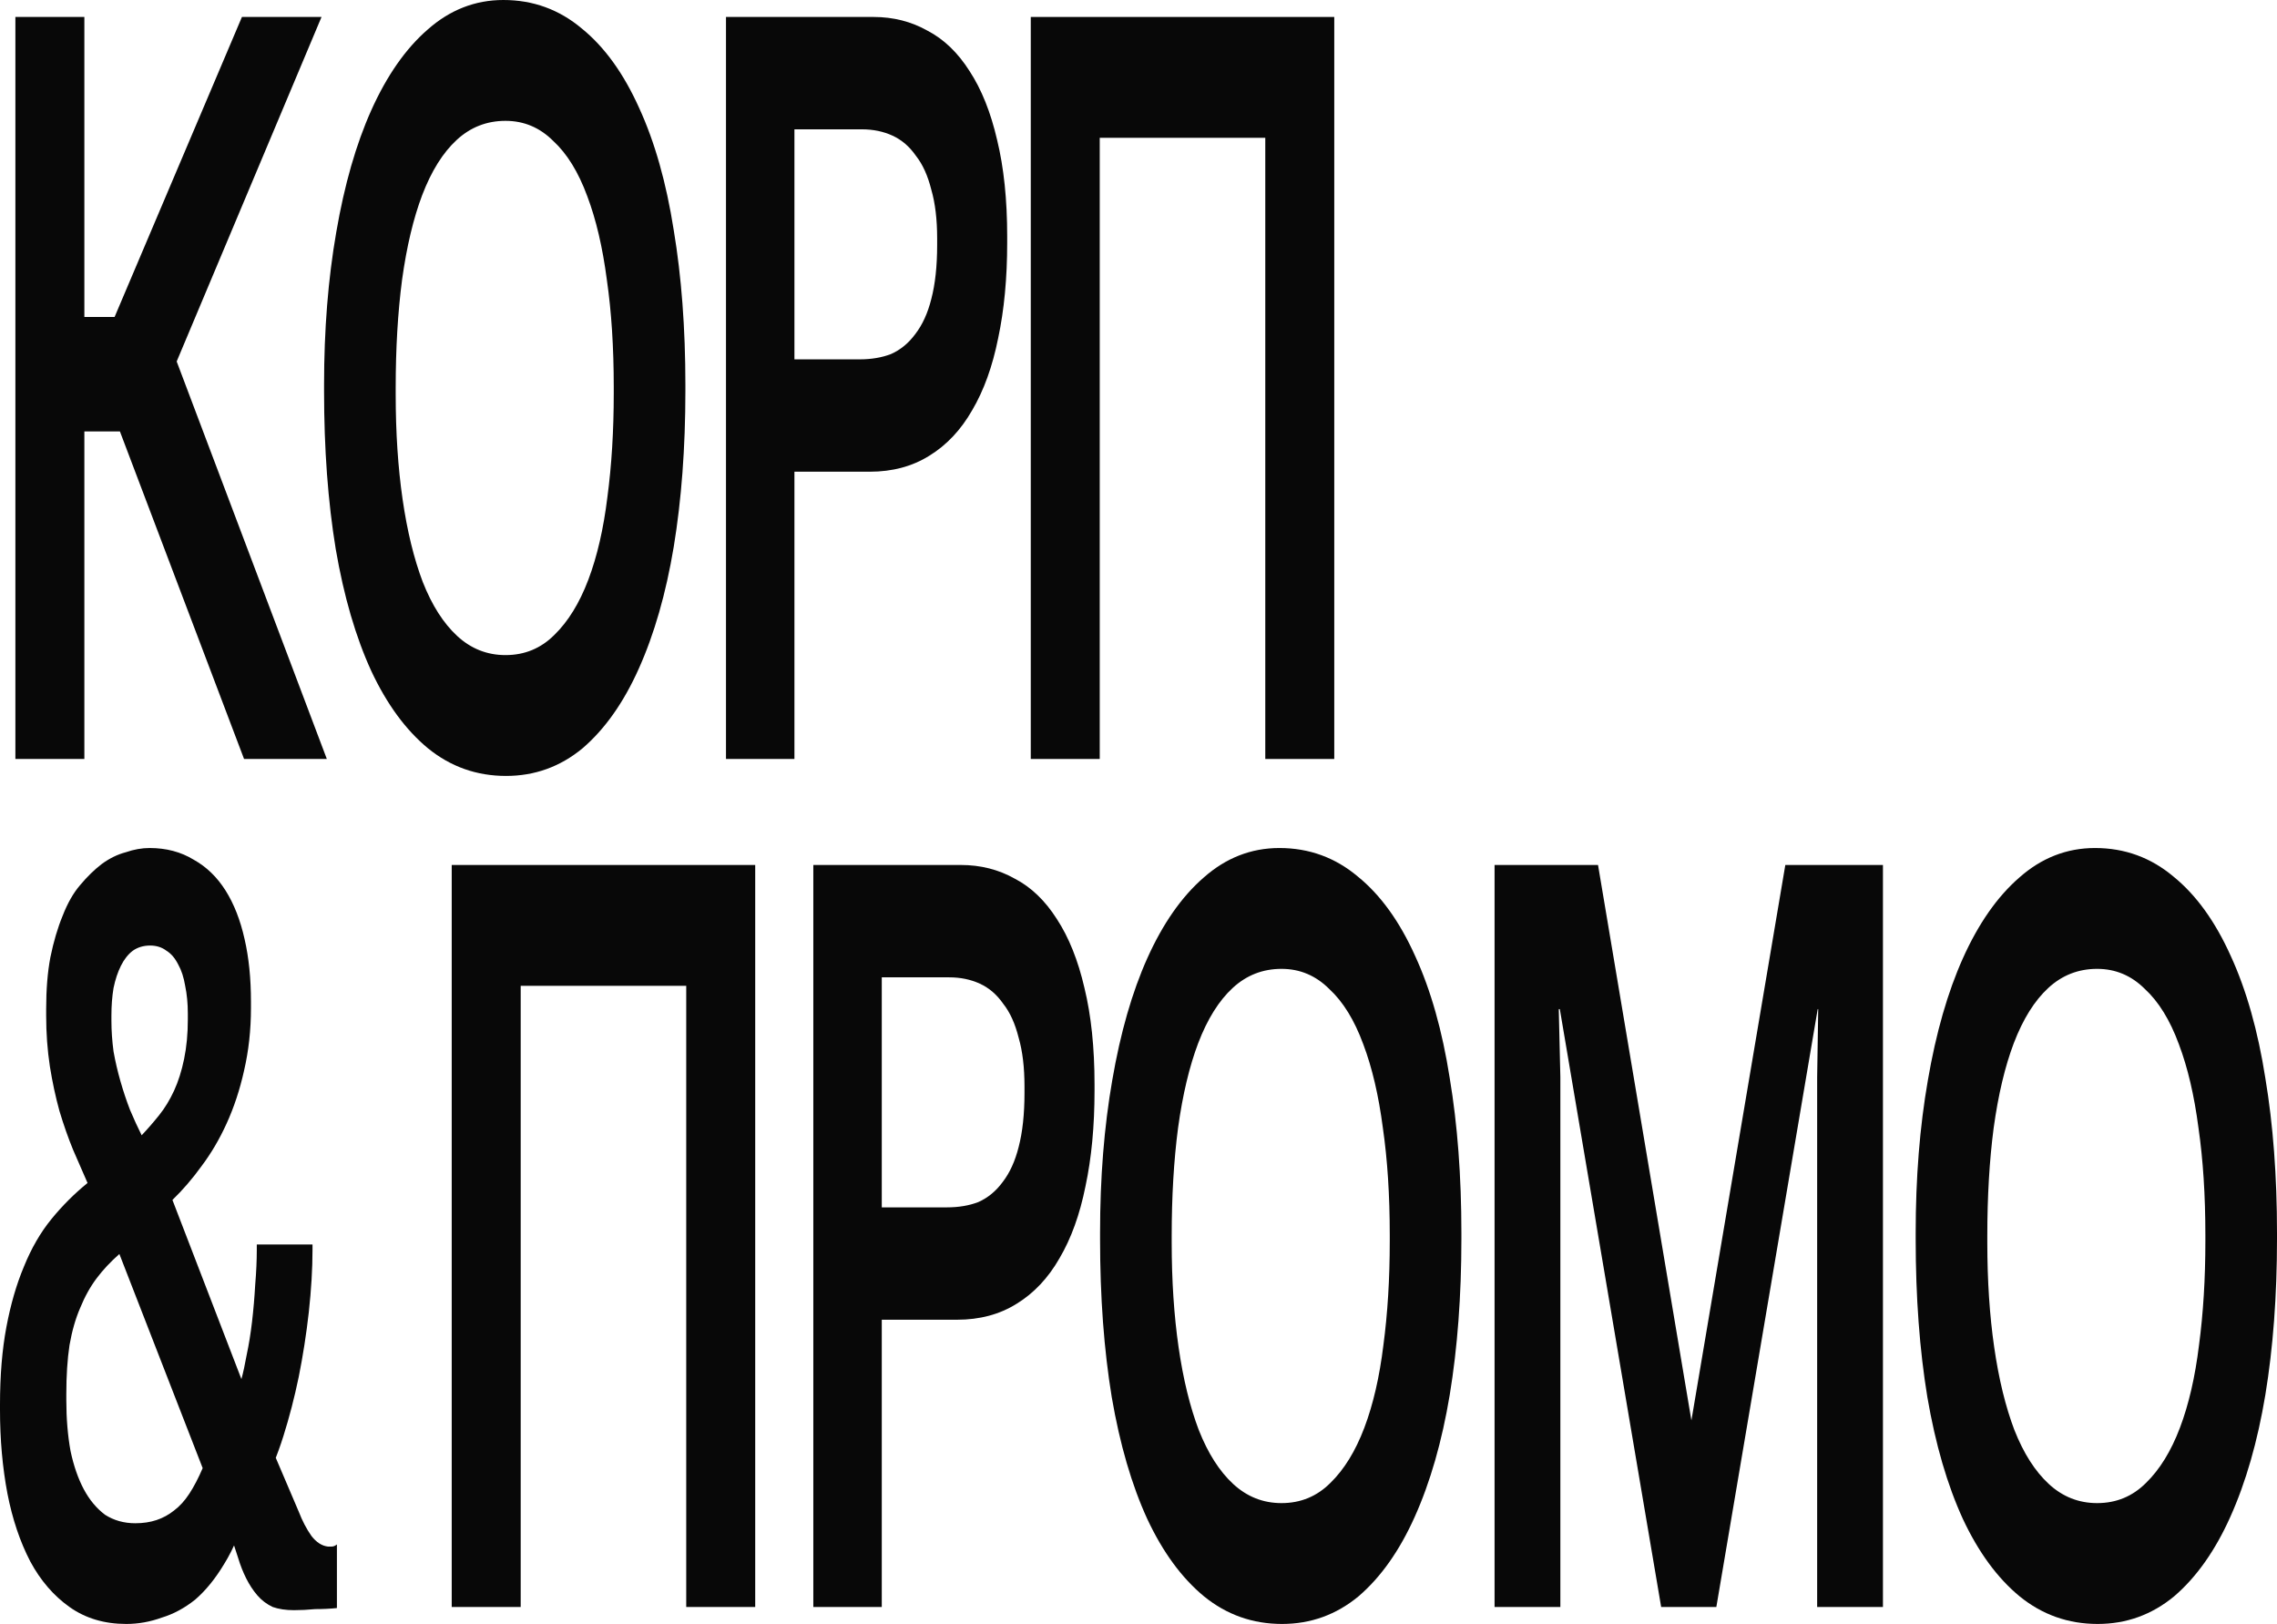
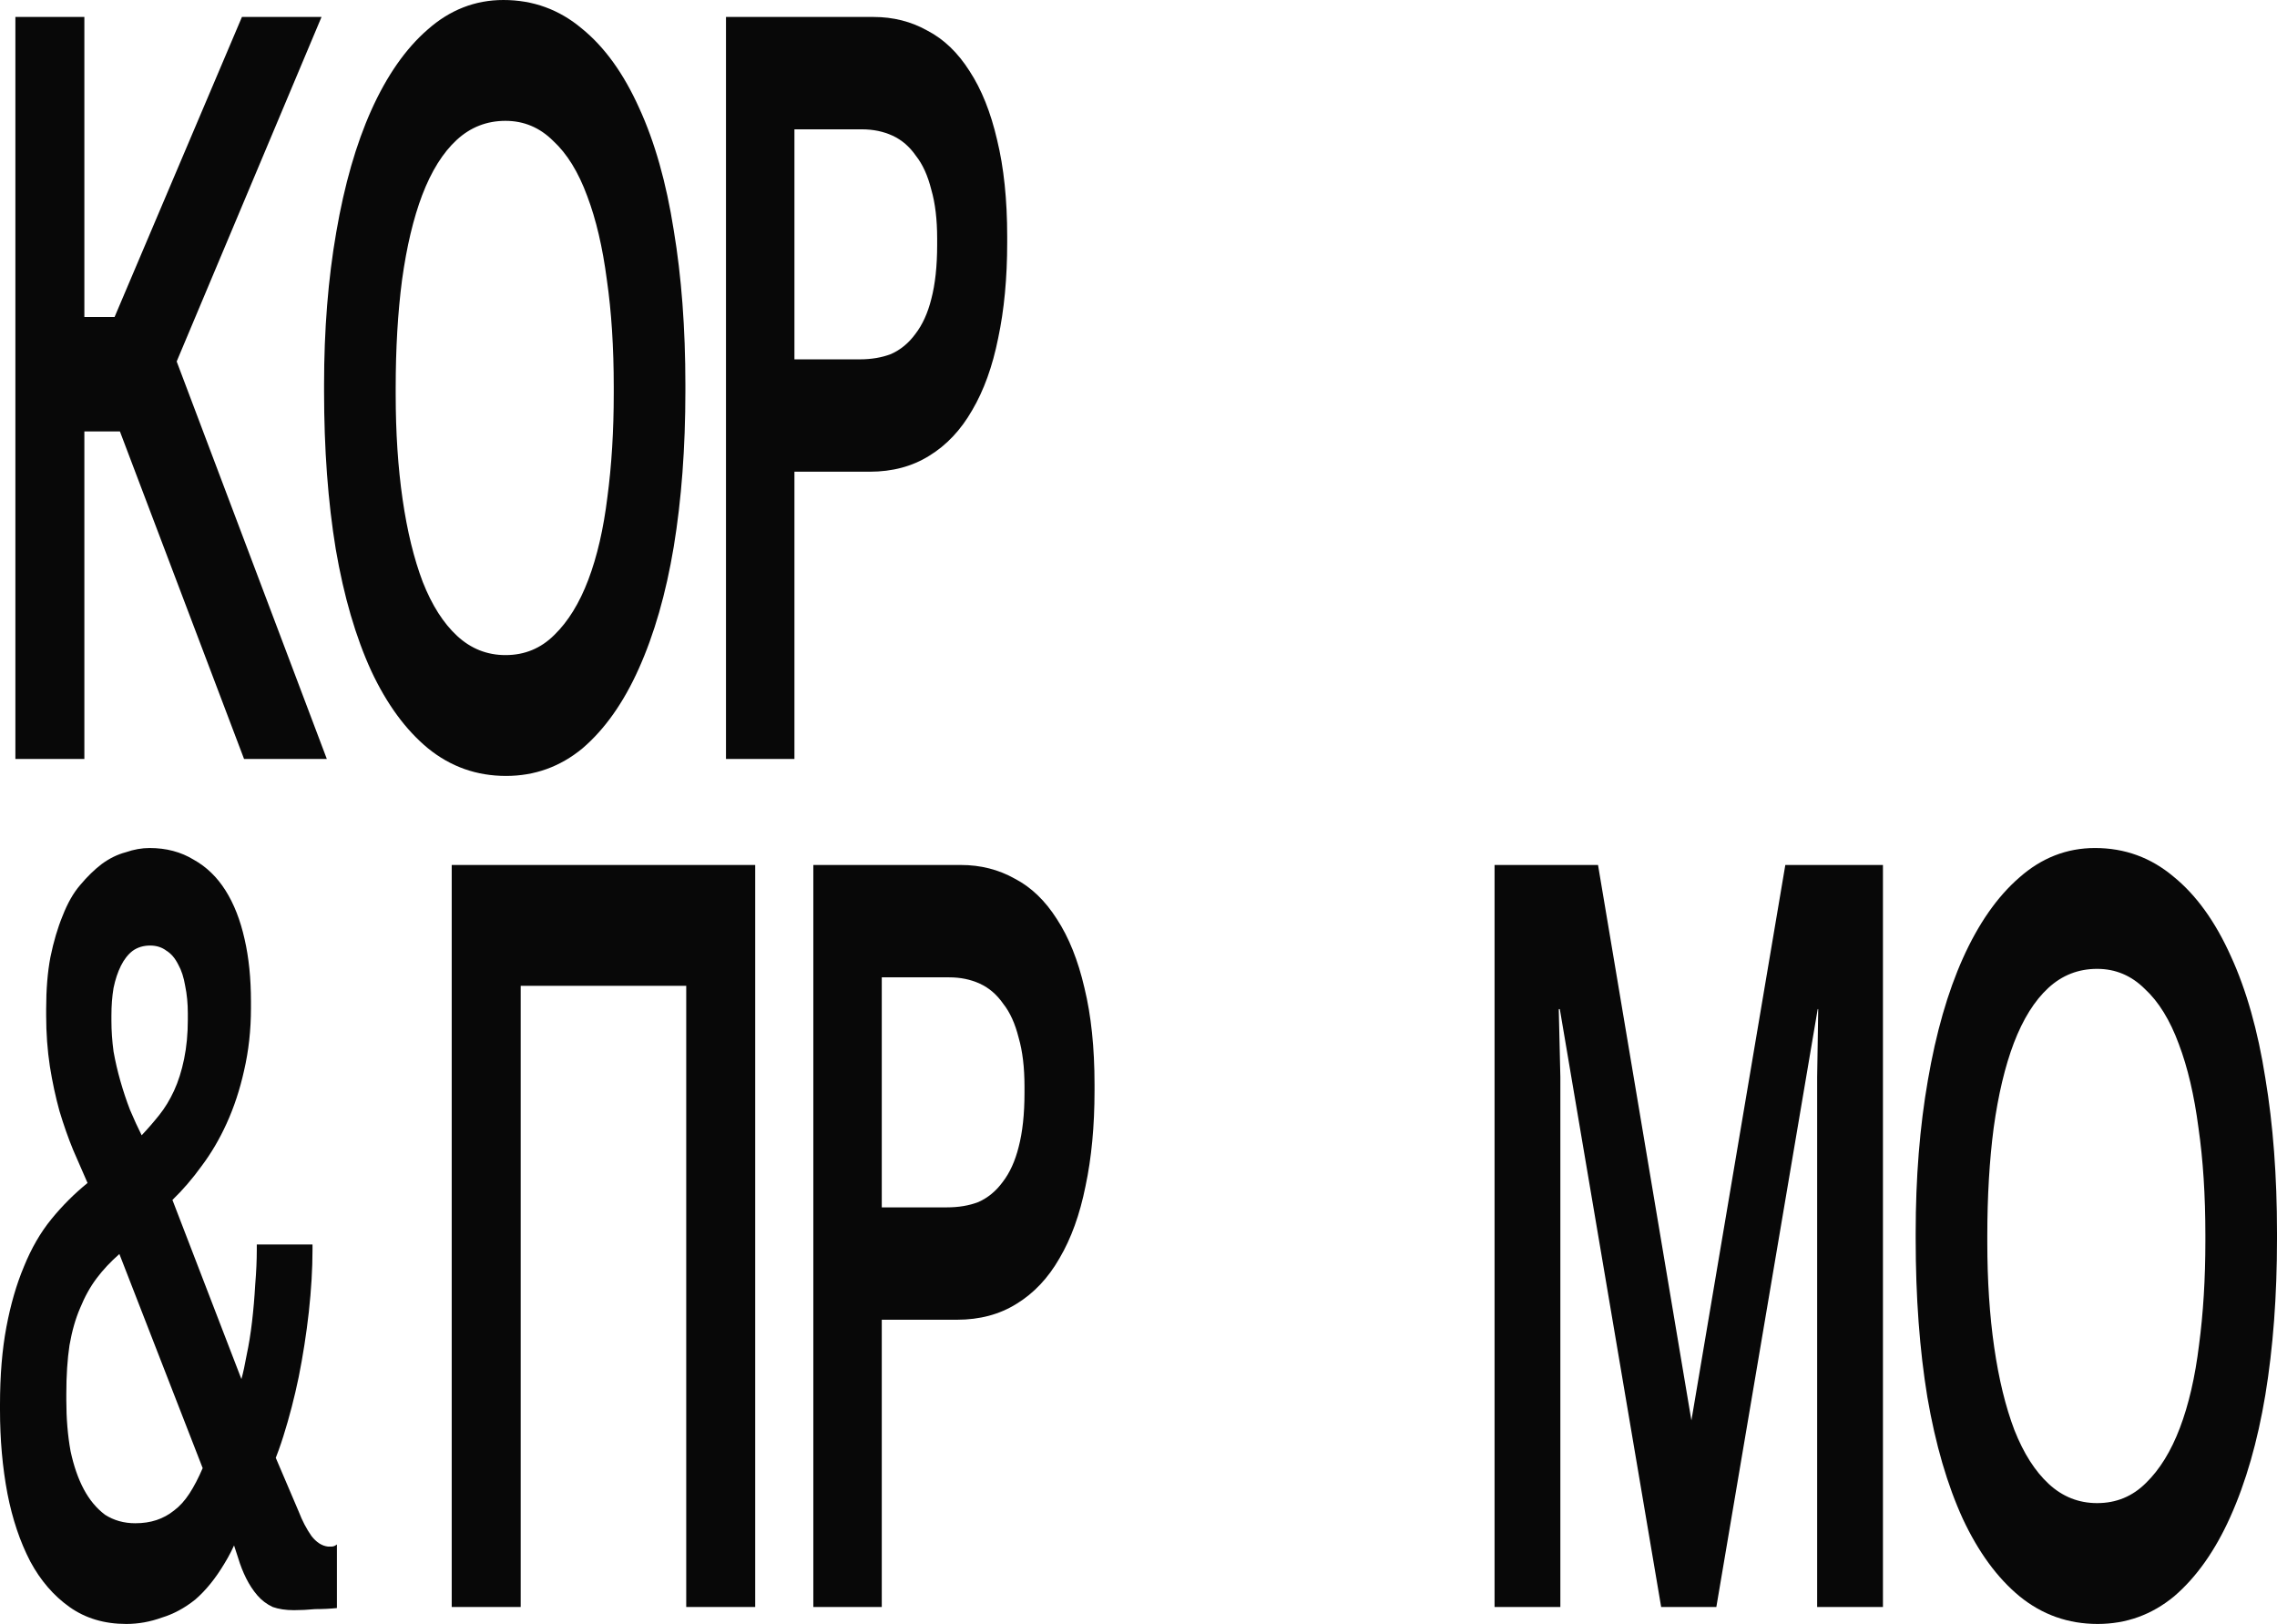
<svg xmlns="http://www.w3.org/2000/svg" width="645" height="460" viewBox="0 0 645 460" fill="none">
  <path d="M23.897 214.987H4.359V4.804H23.897V89.778H32.464L68.534 4.804H91.078L50.048 102.389L92.581 214.987H69.135L33.967 122.206H23.897V214.987Z" fill="#080808" />
  <path d="M143.348 219.791C135.031 219.791 127.667 217.189 121.254 211.984C114.942 206.78 109.582 199.473 105.173 190.065C100.764 180.457 97.408 168.947 95.103 155.535C92.899 142.124 91.797 127.211 91.797 110.796V108.995C91.797 93.381 92.949 78.969 95.254 65.757C97.558 52.346 100.865 40.836 105.173 31.227C109.582 21.419 114.892 13.812 121.104 8.407C127.417 2.802 134.581 0 142.596 0C151.013 0 158.427 2.702 164.84 8.107C171.252 13.312 176.663 20.818 181.071 30.627C185.48 40.235 188.736 51.745 190.841 65.157C193.045 78.368 194.147 92.981 194.147 108.995V110.796C194.147 126.81 193.045 141.523 190.841 154.935C188.636 168.146 185.33 179.656 180.921 189.465C176.613 199.073 171.302 206.58 164.99 211.984C158.678 217.189 151.464 219.791 143.348 219.791ZM143.197 185.561C148.608 185.561 153.217 183.66 157.024 179.856C160.932 176.053 164.138 170.849 166.643 164.243C169.148 157.637 170.952 149.83 172.054 140.822C173.256 131.815 173.857 122.006 173.857 111.397V109.595C173.857 98.386 173.206 88.277 171.904 79.269C170.701 70.061 168.848 62.154 166.343 55.548C163.838 48.742 160.631 43.538 156.724 39.935C152.916 36.131 148.408 34.23 143.197 34.23C137.887 34.23 133.278 36.031 129.37 39.635C125.463 43.238 122.206 48.442 119.601 55.248C117.096 61.854 115.193 69.861 113.89 79.269C112.688 88.477 112.087 98.686 112.087 109.896V111.697C112.087 122.507 112.738 132.415 114.04 141.423C115.343 150.431 117.247 158.238 119.752 164.843C122.357 171.449 125.613 176.554 129.521 180.157C133.428 183.76 137.987 185.561 143.197 185.561Z" fill="#080808" />
  <path d="M225.037 214.987H205.649V4.804H247.431C253.042 4.804 258.152 6.105 262.761 8.708C267.37 11.11 271.328 14.913 274.634 20.117C278.041 25.322 280.646 31.828 282.45 39.635C284.353 47.441 285.305 56.549 285.305 66.958V68.76C285.305 78.769 284.453 87.776 282.75 95.783C281.147 103.79 278.692 110.596 275.386 116.201C272.179 121.806 268.121 126.11 263.212 129.112C258.402 132.115 252.792 133.616 246.379 133.616H225.037V214.987ZM225.037 36.632V101.789H243.523C246.83 101.789 249.786 101.288 252.391 100.287C255.096 99.086 257.401 97.184 259.304 94.582C261.308 91.98 262.811 88.677 263.813 84.674C264.915 80.47 265.466 75.365 265.466 69.36V67.559C265.466 62.154 264.915 57.55 263.813 53.747C262.811 49.743 261.358 46.541 259.455 44.138C257.651 41.536 255.447 39.635 252.842 38.433C250.237 37.232 247.331 36.632 244.125 36.632H225.037Z" fill="#080808" />
-   <path d="M311.522 214.987H291.984V4.804H377.952V214.987H358.414V39.034H311.522V214.987Z" fill="#080808" />
  <path d="M35.77 460C29.558 460 24.197 458.399 19.689 455.196C15.18 451.993 11.472 447.689 8.567 442.285C5.661 436.68 3.507 430.274 2.104 423.068C0.701 415.661 0 407.755 0 399.347V397.846C0 389.639 0.601 382.332 1.804 375.927C3.006 369.521 4.659 363.816 6.763 358.812C8.867 353.607 11.472 349.104 14.579 345.3C17.685 341.497 21.091 338.094 24.799 335.091C23.496 332.089 22.143 328.986 20.741 325.783C19.338 322.38 18.035 318.677 16.833 314.674C15.731 310.67 14.829 306.466 14.128 302.063C13.426 297.459 13.076 292.654 13.076 287.65V285.849C13.076 280.244 13.476 275.339 14.278 271.136C15.18 266.732 16.332 262.829 17.735 259.426C19.137 255.822 20.791 252.92 22.694 250.718C24.698 248.316 26.752 246.314 28.857 244.713C31.061 243.111 33.315 242.01 35.62 241.41C37.924 240.609 40.179 240.209 42.383 240.209C47.092 240.209 51.25 241.31 54.857 243.512C58.464 245.513 61.47 248.416 63.875 252.219C66.28 256.023 68.083 260.627 69.286 266.031C70.488 271.236 71.089 277.141 71.089 283.747V285.548C71.089 291.754 70.438 297.659 69.135 303.264C67.933 308.668 66.28 313.673 64.176 318.277C62.172 322.681 59.817 326.684 57.112 330.287C54.507 333.89 51.751 337.093 48.846 339.896L68.384 390.64C68.885 388.838 69.386 386.536 69.887 383.734C70.488 380.931 70.989 377.829 71.39 374.426C71.79 371.023 72.091 367.52 72.291 363.916C72.592 360.313 72.742 357.01 72.742 354.008V352.507H88.523V354.008C88.523 359.413 88.172 365.318 87.471 371.723C86.77 377.929 85.818 384.034 84.616 390.039C83.413 395.844 81.96 401.449 80.257 406.854C78.554 412.258 76.6 416.963 74.396 420.966L70.037 427.272C68.334 433.477 66.18 438.681 63.574 442.885C61.069 447.089 58.314 450.492 55.308 453.094C52.302 455.496 49.146 457.198 45.84 458.198C42.533 459.4 39.177 460 35.77 460ZM38.325 431.475C40.529 431.475 42.533 431.175 44.337 430.574C46.14 429.974 47.794 429.073 49.297 427.872C50.9 426.671 52.352 425.07 53.655 423.068C54.958 421.066 56.21 418.664 57.412 415.862L33.816 355.209C31.311 357.411 29.157 359.713 27.354 362.115C25.55 364.517 23.997 367.319 22.694 370.522C21.392 373.525 20.39 377.028 19.689 381.031C19.087 385.035 18.787 389.639 18.787 394.843V396.645C18.787 401.849 19.188 406.654 19.989 411.057C20.891 415.261 22.143 418.864 23.747 421.867C25.35 424.869 27.354 427.272 29.758 429.073C32.263 430.675 35.119 431.475 38.325 431.475ZM83.263 456.097C80.958 456.097 78.954 455.796 77.251 455.196C75.548 454.395 74.095 453.294 72.893 451.893C71.69 450.492 70.638 448.89 69.737 447.089C68.835 445.287 68.083 443.386 67.482 441.384L62.973 427.572L76.8 409.856L84.616 428.172C85.618 430.775 86.82 433.077 88.223 435.078C89.625 436.88 91.178 437.881 92.882 438.081C93.182 438.081 93.533 438.081 93.934 438.081C94.435 438.081 94.936 437.881 95.437 437.48V455.496C93.533 455.696 91.479 455.796 89.275 455.796C87.171 455.997 85.167 456.097 83.263 456.097ZM40.129 321.58C41.832 319.778 43.485 317.876 45.088 315.875C46.691 313.873 48.094 311.571 49.297 308.969C50.499 306.366 51.451 303.364 52.152 299.961C52.853 296.558 53.204 292.855 53.204 288.851V287.05C53.204 284.247 52.954 281.645 52.453 279.243C52.052 276.841 51.401 274.839 50.499 273.238C49.597 271.436 48.495 270.135 47.192 269.334C45.89 268.333 44.337 267.833 42.533 267.833C40.63 267.833 38.976 268.333 37.574 269.334C36.271 270.335 35.169 271.736 34.267 273.538C33.365 275.339 32.664 277.441 32.163 279.843C31.762 282.245 31.562 284.848 31.562 287.65V289.151C31.562 291.954 31.762 294.856 32.163 297.859C32.664 300.661 33.315 303.464 34.117 306.266C34.918 309.069 35.82 311.771 36.822 314.373C37.924 316.976 39.026 319.378 40.129 321.58Z" fill="#080808" />
  <path d="M147.496 455.196H127.958V245.013H213.926V455.196H194.388V279.243H147.496V455.196Z" fill="#080808" />
  <path d="M249.777 455.196H230.389V245.013H272.171C277.782 245.013 282.892 246.314 287.501 248.916C292.11 251.319 296.068 255.122 299.374 260.326C302.781 265.531 305.386 272.037 307.189 279.843C309.093 287.65 310.045 296.758 310.045 307.167V308.969C310.045 318.977 309.193 327.985 307.49 335.992C305.887 343.999 303.432 350.805 300.126 356.41C296.919 362.015 292.861 366.319 287.952 369.321C283.142 372.324 277.531 373.825 271.119 373.825H249.777V455.196ZM249.777 276.841V341.997H268.263C271.57 341.997 274.525 341.497 277.131 340.496C279.836 339.295 282.14 337.393 284.044 334.791C286.048 332.189 287.551 328.886 288.553 324.883C289.655 320.679 290.206 315.574 290.206 309.569V307.768C290.206 302.363 289.655 297.759 288.553 293.956C287.551 289.952 286.098 286.749 284.194 284.347C282.391 281.745 280.187 279.843 277.581 278.642C274.976 277.441 272.071 276.841 268.864 276.841H249.777Z" fill="#080808" />
-   <path d="M363.165 460C354.848 460 347.484 457.398 341.071 452.193C334.759 446.989 329.398 439.682 324.99 430.274C320.581 420.666 317.225 409.156 314.92 395.744C312.716 382.332 311.614 367.42 311.614 351.005V349.204C311.614 333.59 312.766 319.178 315.07 305.966C317.375 292.554 320.681 281.044 324.99 271.436C329.398 261.627 334.709 254.021 340.921 248.616C347.233 243.011 354.397 240.209 362.413 240.209C370.83 240.209 378.244 242.911 384.657 248.316C391.069 253.52 396.48 261.027 400.888 270.836C405.297 280.444 408.553 291.954 410.657 305.366C412.862 318.577 413.964 333.19 413.964 349.204V351.005C413.964 367.019 412.862 381.732 410.657 395.144C408.453 408.355 405.147 419.865 400.738 429.674C396.43 439.282 391.119 446.789 384.807 452.193C378.494 457.398 371.28 460 363.165 460ZM363.014 425.77C368.425 425.77 373.034 423.869 376.841 420.065C380.749 416.262 383.955 411.057 386.46 404.452C388.965 397.846 390.769 390.039 391.871 381.031C393.073 372.024 393.674 362.215 393.674 351.606V349.804C393.674 338.594 393.023 328.486 391.72 319.478C390.518 310.27 388.664 302.363 386.159 295.757C383.655 288.951 380.448 283.747 376.541 280.144C372.733 276.34 368.224 274.439 363.014 274.439C357.704 274.439 353.095 276.24 349.187 279.843C345.28 283.446 342.023 288.651 339.418 295.457C336.913 302.063 335.009 310.07 333.707 319.478C332.504 328.686 331.903 338.895 331.903 350.104V351.906C331.903 362.715 332.555 372.624 333.857 381.632C335.16 390.64 337.063 398.446 339.568 405.052C342.173 411.658 345.43 416.762 349.337 420.366C353.245 423.969 357.804 425.77 363.014 425.77Z" fill="#080808" />
  <path d="M441.998 455.196H423.362V245.013H452.669L479.121 402.35L505.723 245.013H533.377V455.196H514.741V305.065L515.041 285.849H514.891L486.185 455.196H470.554L441.848 285.849H441.548L441.998 305.065V455.196Z" fill="#080808" />
  <path d="M594.201 460C585.884 460 578.52 457.398 572.107 452.193C565.795 446.989 560.434 439.682 556.026 430.274C551.617 420.666 548.261 409.156 545.956 395.744C543.752 382.332 542.65 367.42 542.65 351.005V349.204C542.65 333.59 543.802 319.178 546.106 305.966C548.411 292.554 551.717 281.044 556.026 271.436C560.434 261.627 565.745 254.021 571.957 248.616C578.269 243.011 585.433 240.209 593.449 240.209C601.866 240.209 609.28 242.911 615.693 248.316C622.105 253.52 627.516 261.027 631.924 270.836C636.333 280.444 639.589 291.954 641.693 305.366C643.898 318.577 645 333.19 645 349.204V351.005C645 367.019 643.898 381.732 641.693 395.144C639.489 408.355 636.183 419.865 631.774 429.674C627.466 439.282 622.155 446.789 615.843 452.193C609.531 457.398 602.316 460 594.201 460ZM594.05 425.77C599.461 425.77 604.07 423.869 607.877 420.065C611.785 416.262 614.991 411.057 617.496 404.452C620.001 397.846 621.805 390.039 622.907 381.031C624.109 372.024 624.71 362.215 624.71 351.606V349.804C624.71 338.594 624.059 328.486 622.756 319.478C621.554 310.27 619.7 302.363 617.196 295.757C614.691 288.951 611.484 283.747 607.577 280.144C603.769 276.34 599.26 274.439 594.05 274.439C588.74 274.439 584.131 276.24 580.223 279.843C576.316 283.446 573.059 288.651 570.454 295.457C567.949 302.063 566.045 310.07 564.743 319.478C563.541 328.686 562.939 338.895 562.939 350.104V351.906C562.939 362.715 563.591 372.624 564.893 381.632C566.196 390.64 568.1 398.446 570.604 405.052C573.21 411.658 576.466 416.762 580.374 420.366C584.281 423.969 588.84 425.77 594.05 425.77Z" fill="#080808" />
</svg>